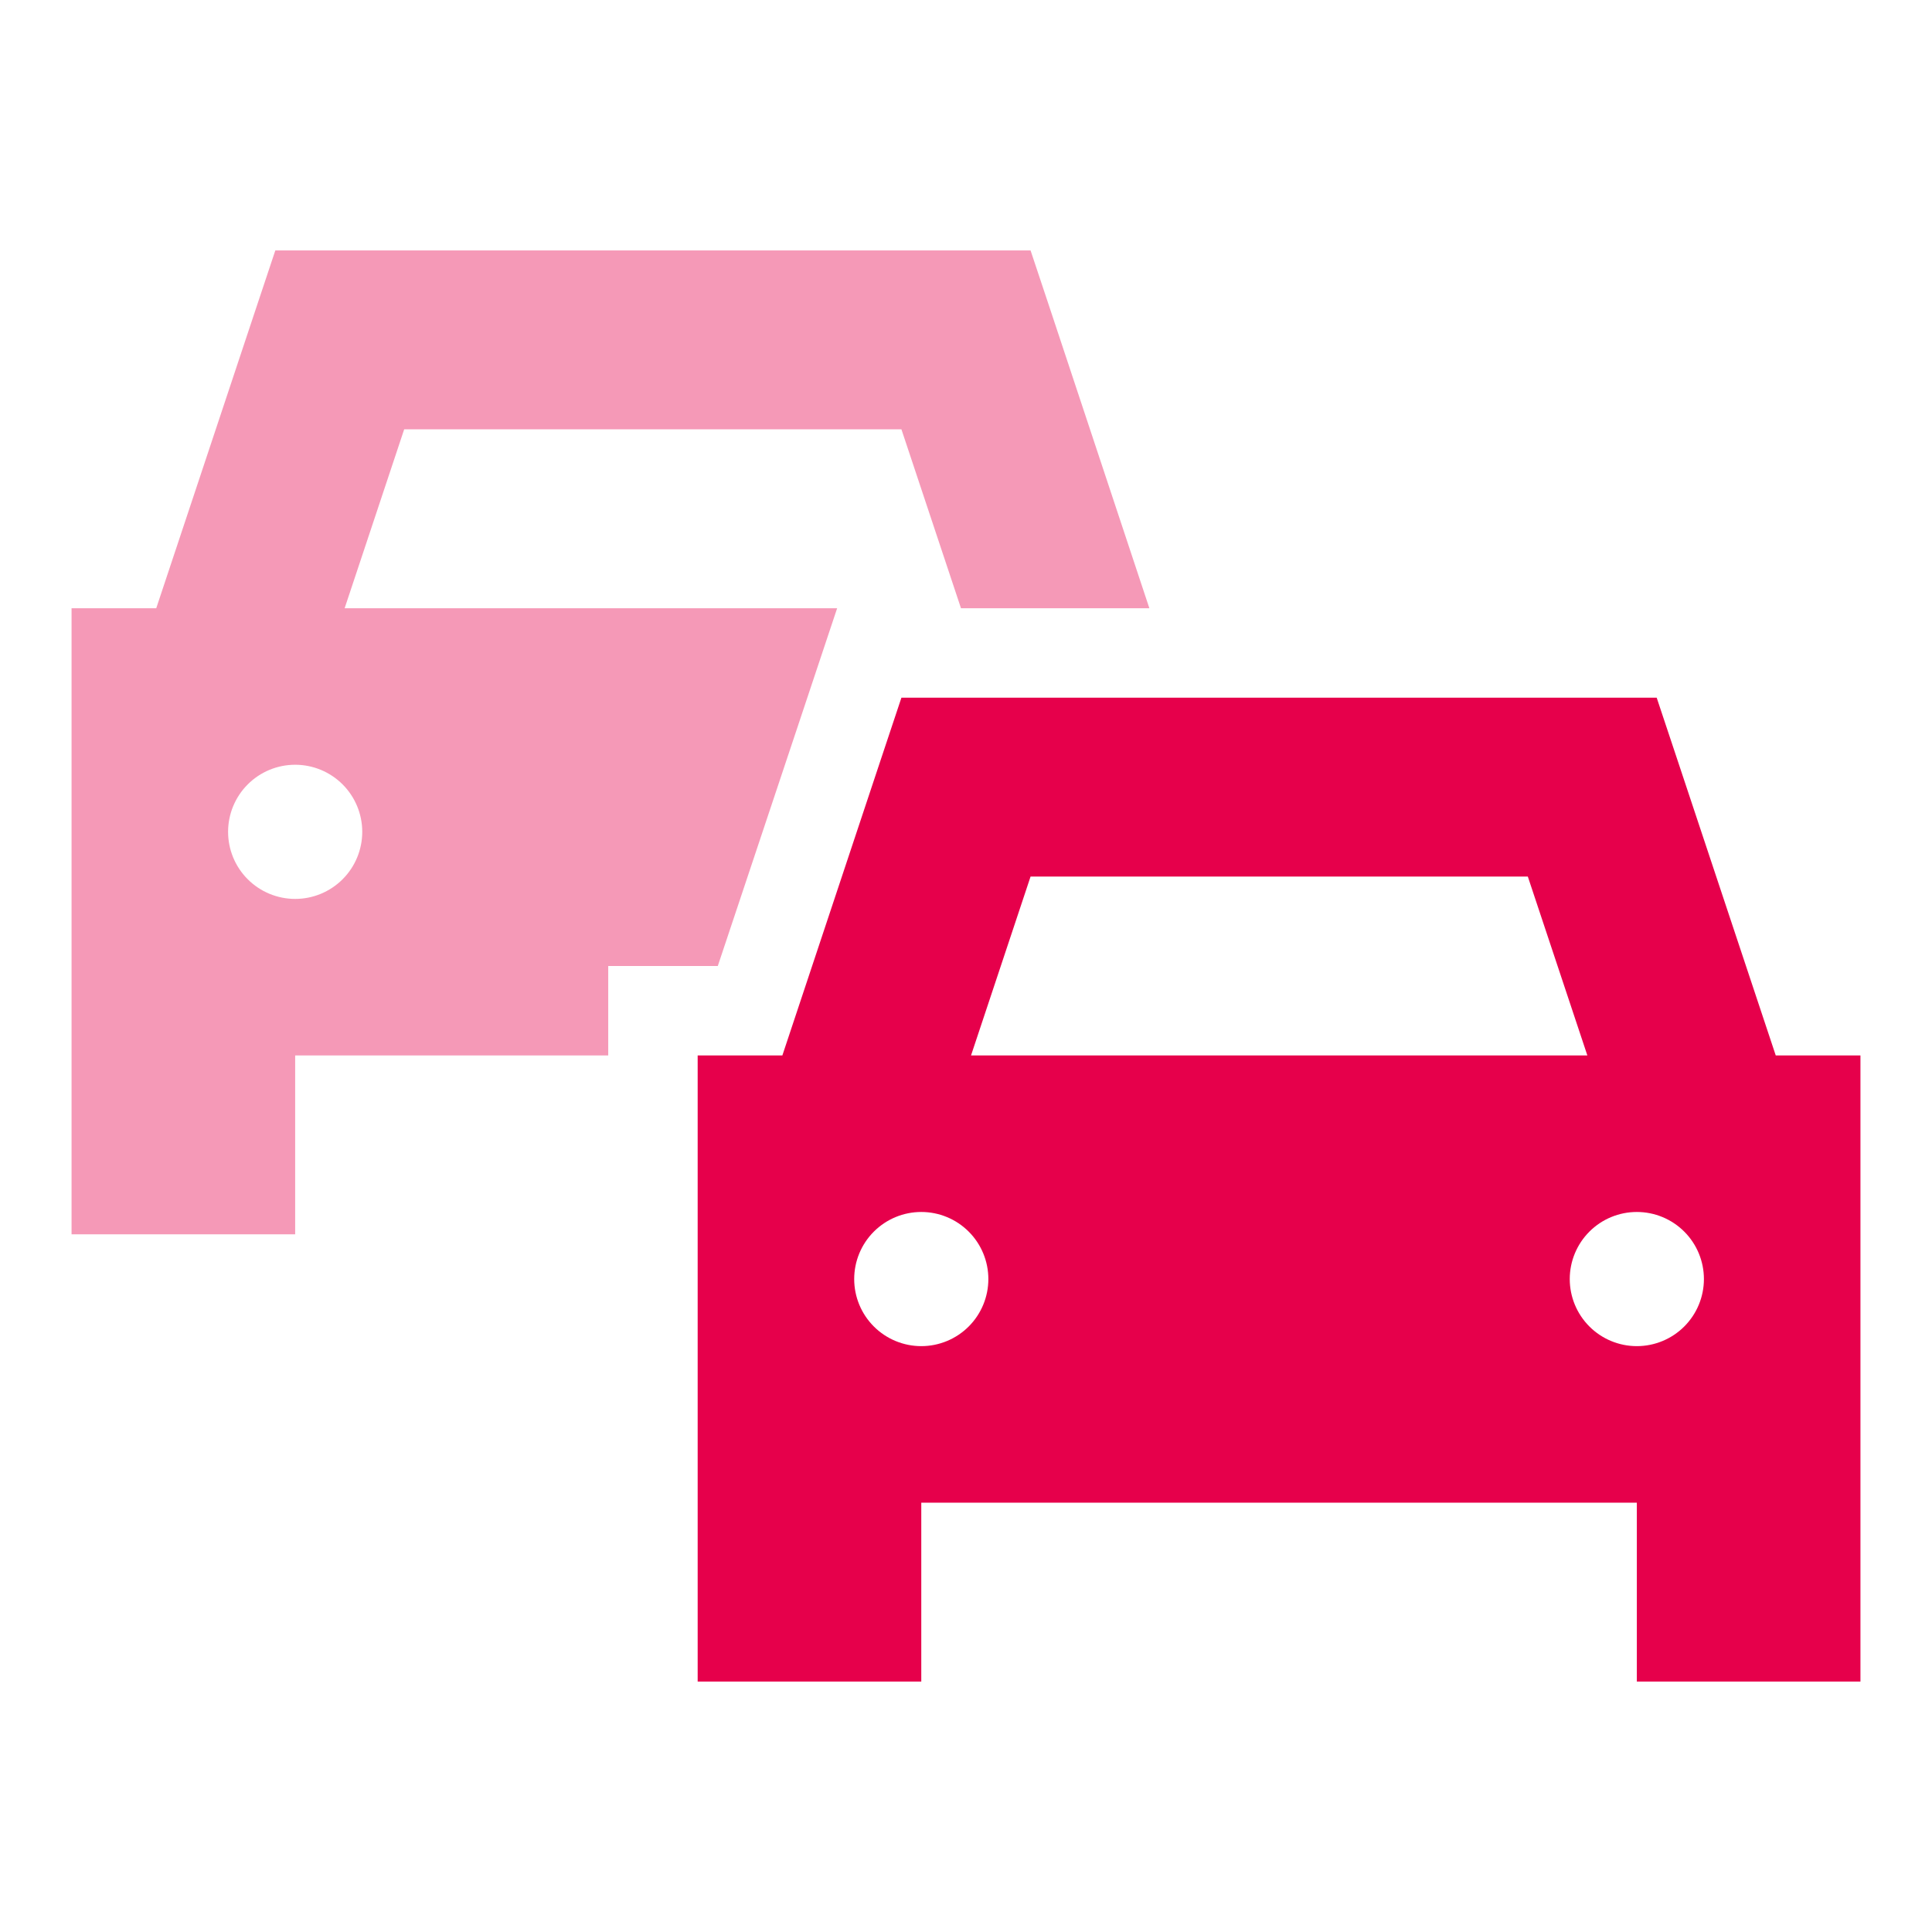
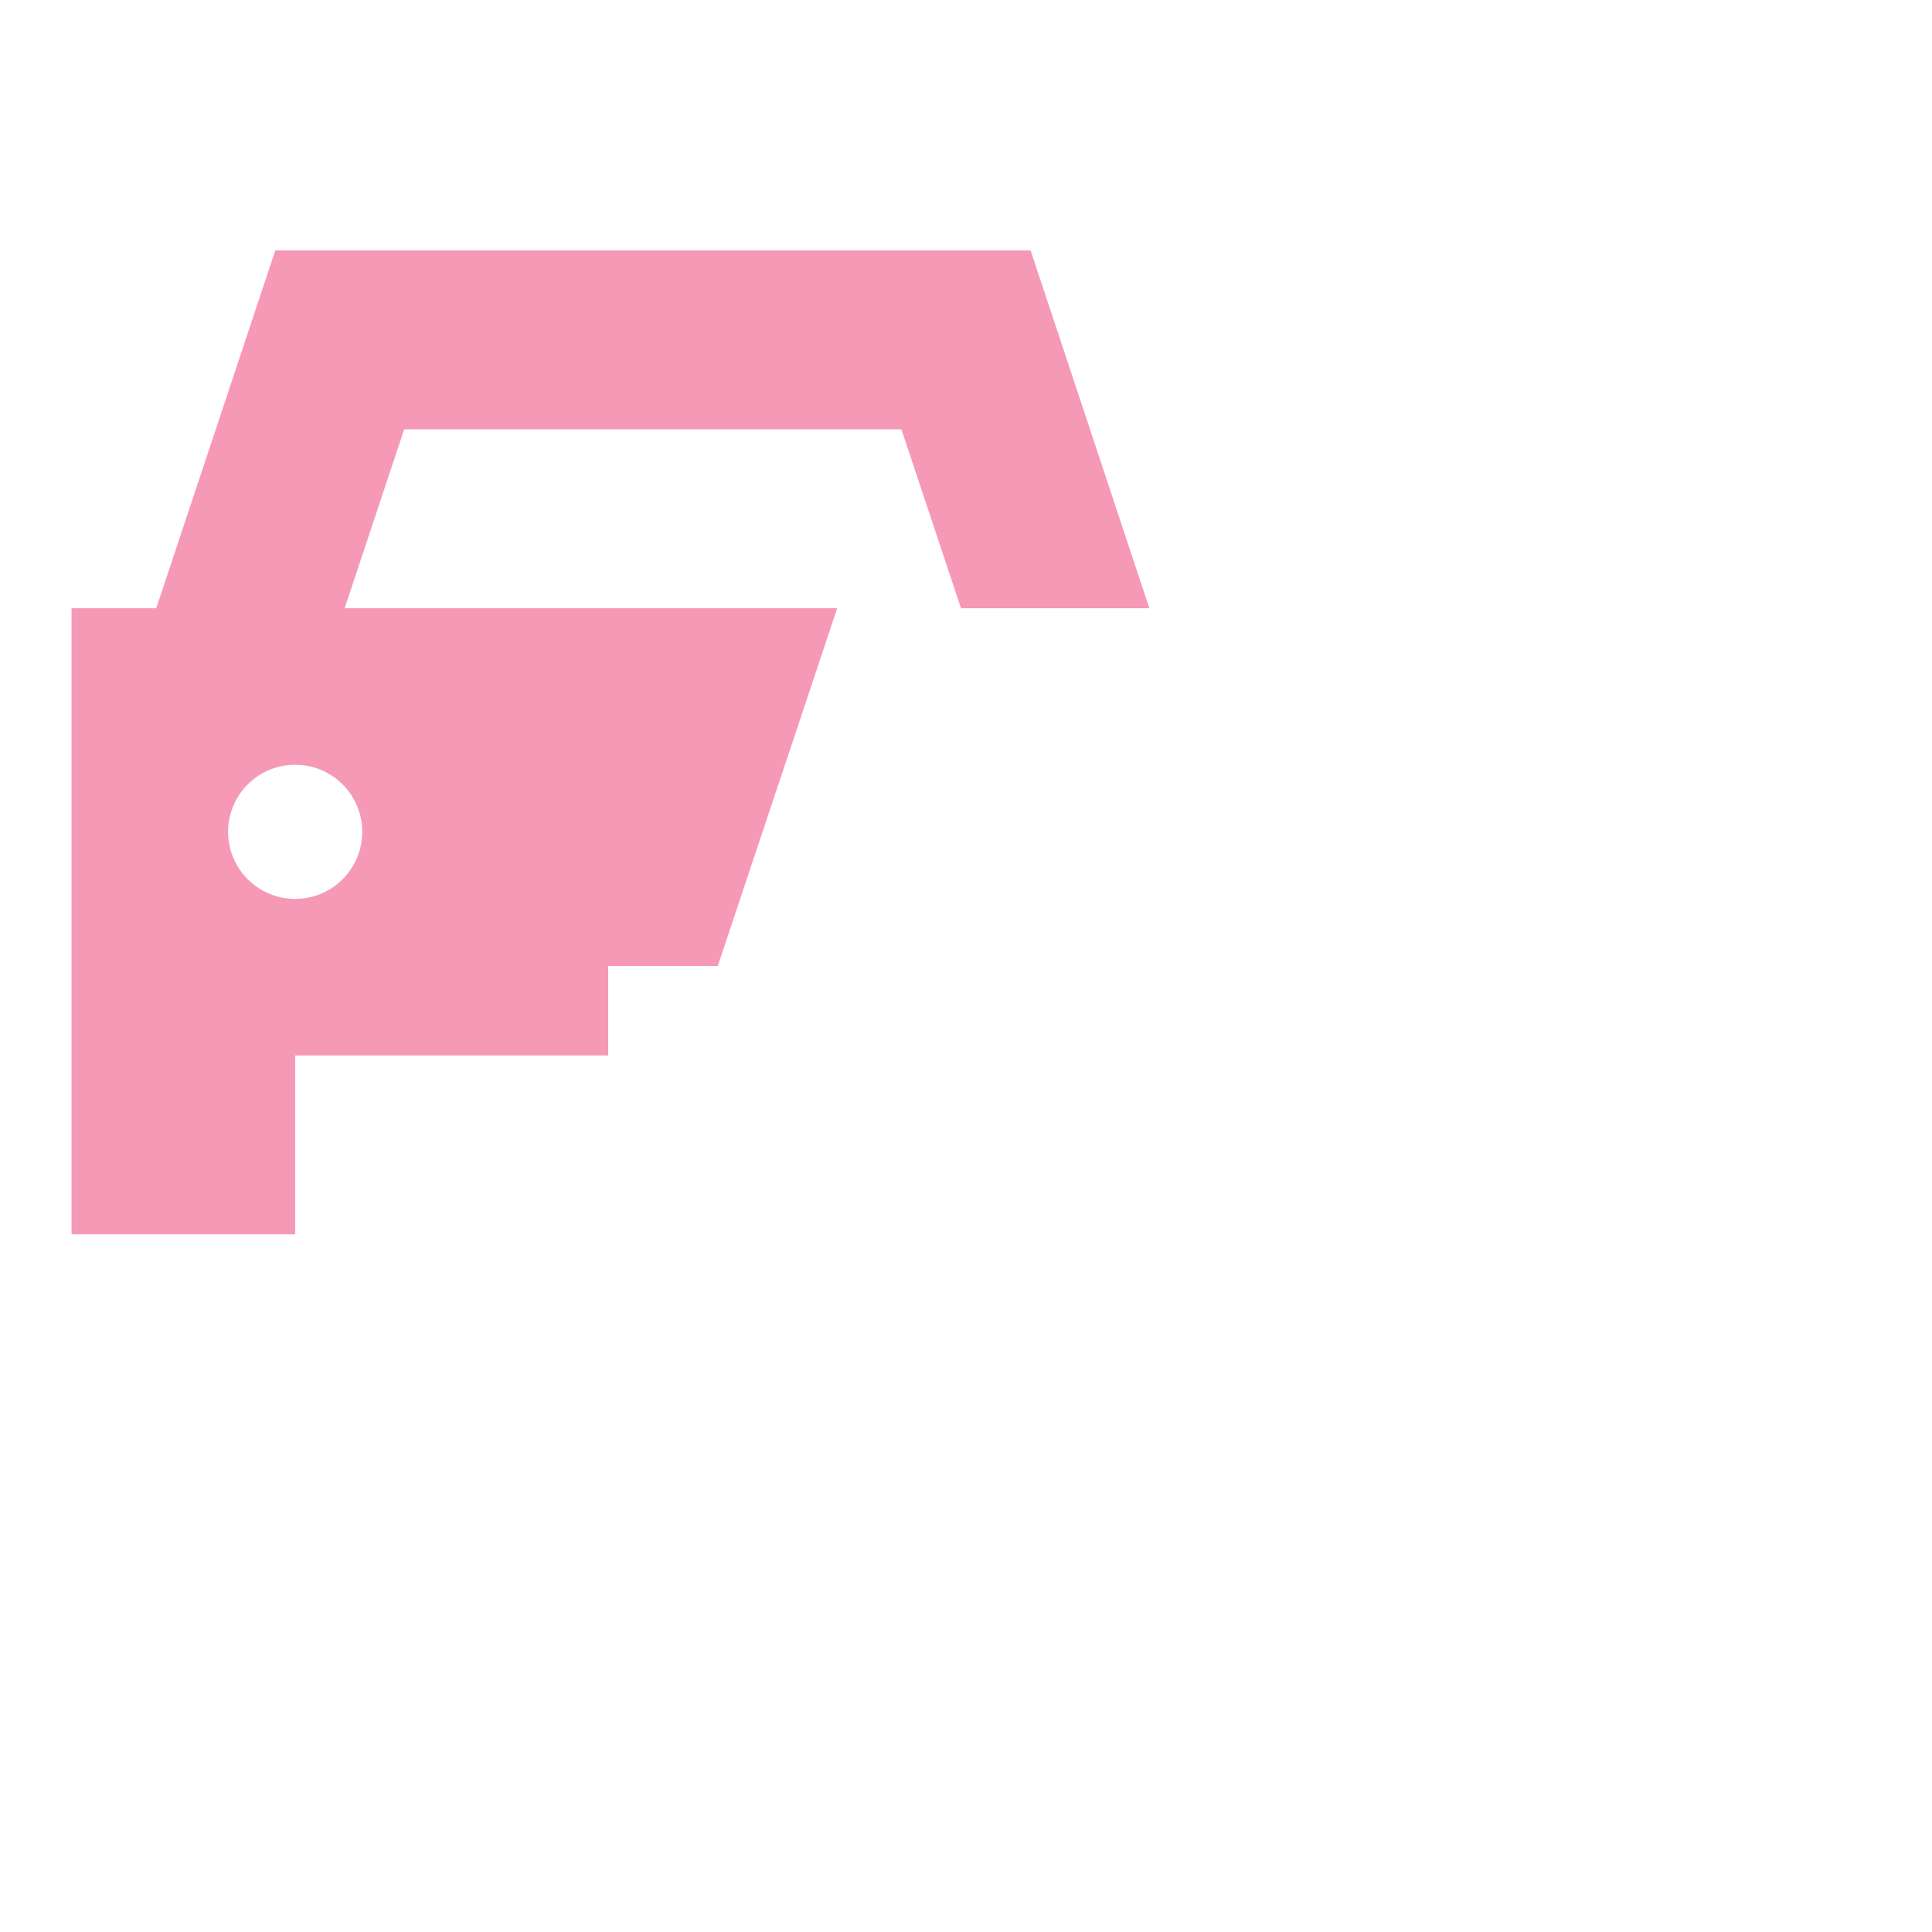
<svg xmlns="http://www.w3.org/2000/svg" width="216" height="216" viewBox="0 0 216 216" fill="none">
  <path opacity="0.4" d="M8 68V118C8 124.656 8 131.344 8 138H33V118H68V108H78H80.25L89.031 81.688L91.312 74.844L93.594 68H38.531L45.188 48H100.781L107.438 68H107.969H128.5L117.5 34.844L115.219 28H108H38H30.781L28.5 34.844L17.469 68H8ZM40.5 93C40.5 94.989 39.71 96.897 38.303 98.303C36.897 99.71 34.989 100.5 33 100.5C31.011 100.5 29.103 99.71 27.697 98.303C26.29 96.897 25.5 94.989 25.5 93C25.5 91.011 26.29 89.103 27.697 87.697C29.103 86.29 31.011 85.5 33 85.5C34.989 85.5 36.897 86.29 38.303 87.697C39.71 89.103 40.5 91.011 40.5 93Z" fill="#E6004B" />
-   <path d="M108 78H100.781L98.5 84.844L87.469 118H78V168V188H103V168H183V188H208V168V118H198.531L187.5 84.844L185.219 78H178H108ZM177.469 118H108.562L115.219 98H170.812L177.469 118ZM95.5 143C95.5 141.011 96.29 139.103 97.697 137.697C99.103 136.29 101.011 135.5 103 135.5C104.989 135.5 106.897 136.29 108.303 137.697C109.71 139.103 110.5 141.011 110.5 143C110.5 144.989 109.71 146.897 108.303 148.303C106.897 149.71 104.989 150.5 103 150.5C101.011 150.5 99.103 149.71 97.697 148.303C96.29 146.897 95.5 144.989 95.5 143ZM183 135.5C184.989 135.5 186.897 136.29 188.303 137.697C189.71 139.103 190.5 141.011 190.5 143C190.5 144.989 189.71 146.897 188.303 148.303C186.897 149.71 184.989 150.5 183 150.5C181.011 150.5 179.103 149.71 177.697 148.303C176.29 146.897 175.5 144.989 175.5 143C175.5 141.011 176.29 139.103 177.697 137.697C179.103 136.29 181.011 135.5 183 135.5Z" fill="#E6004B" />
</svg>